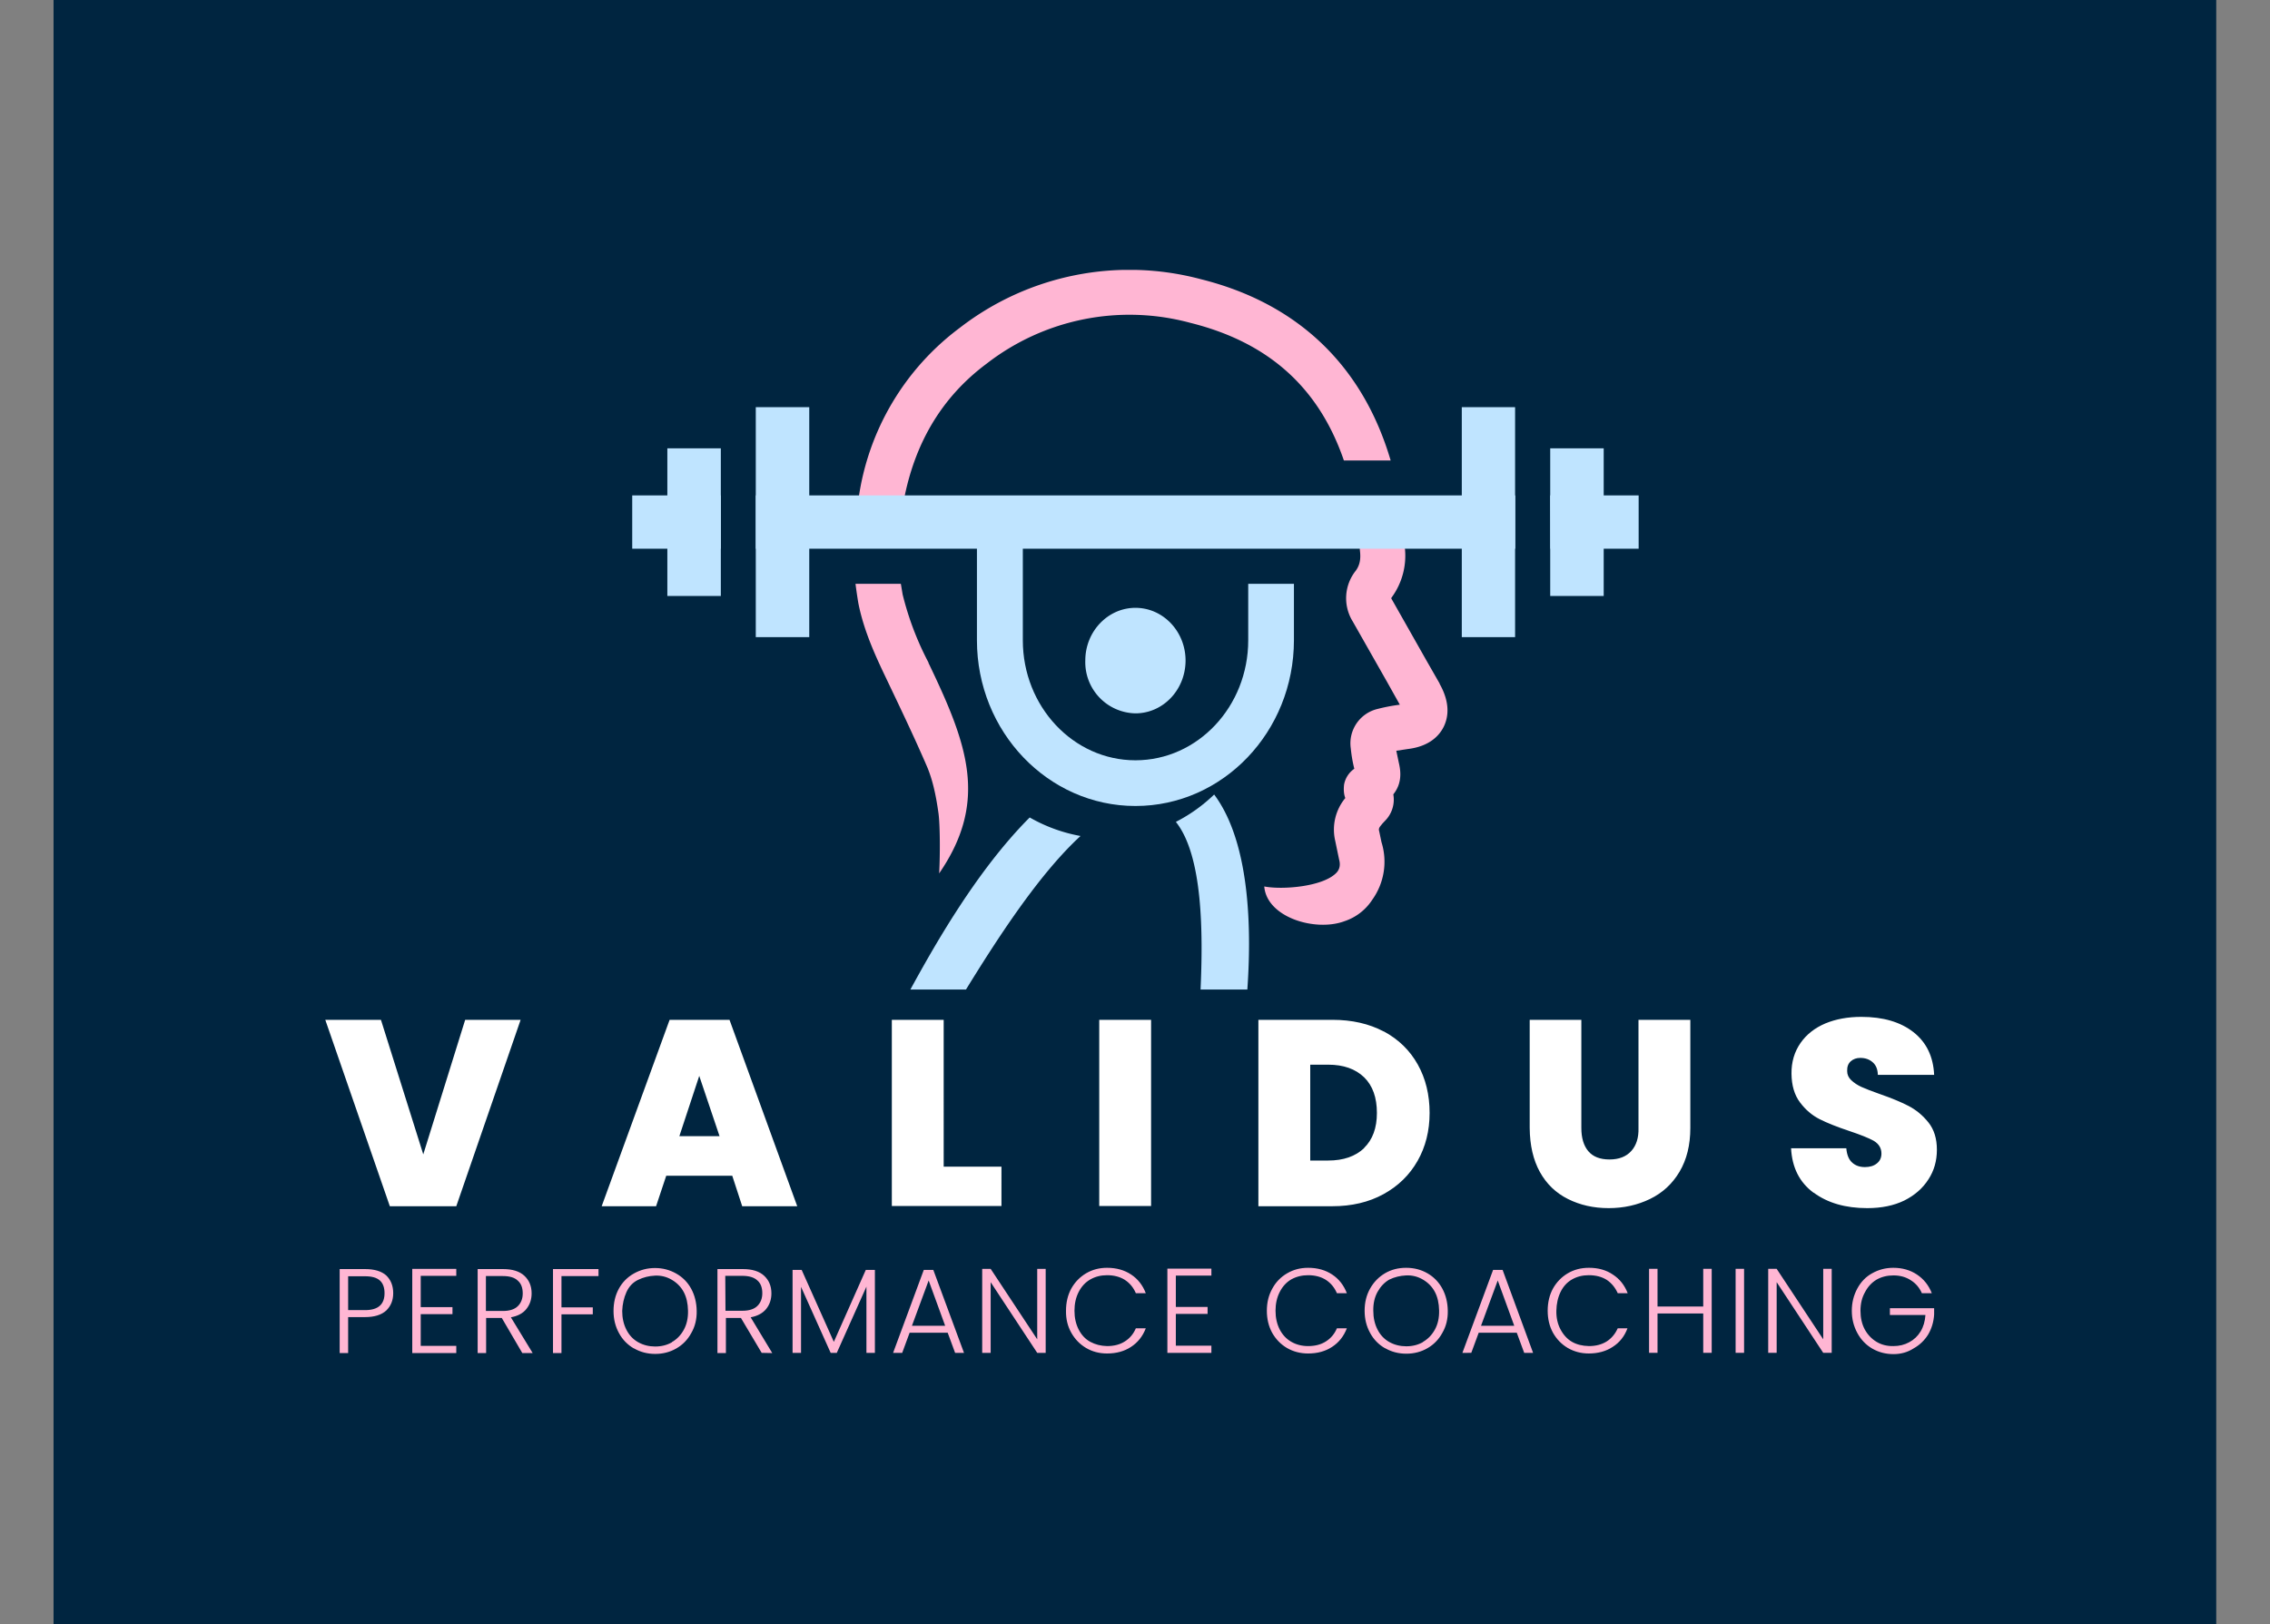
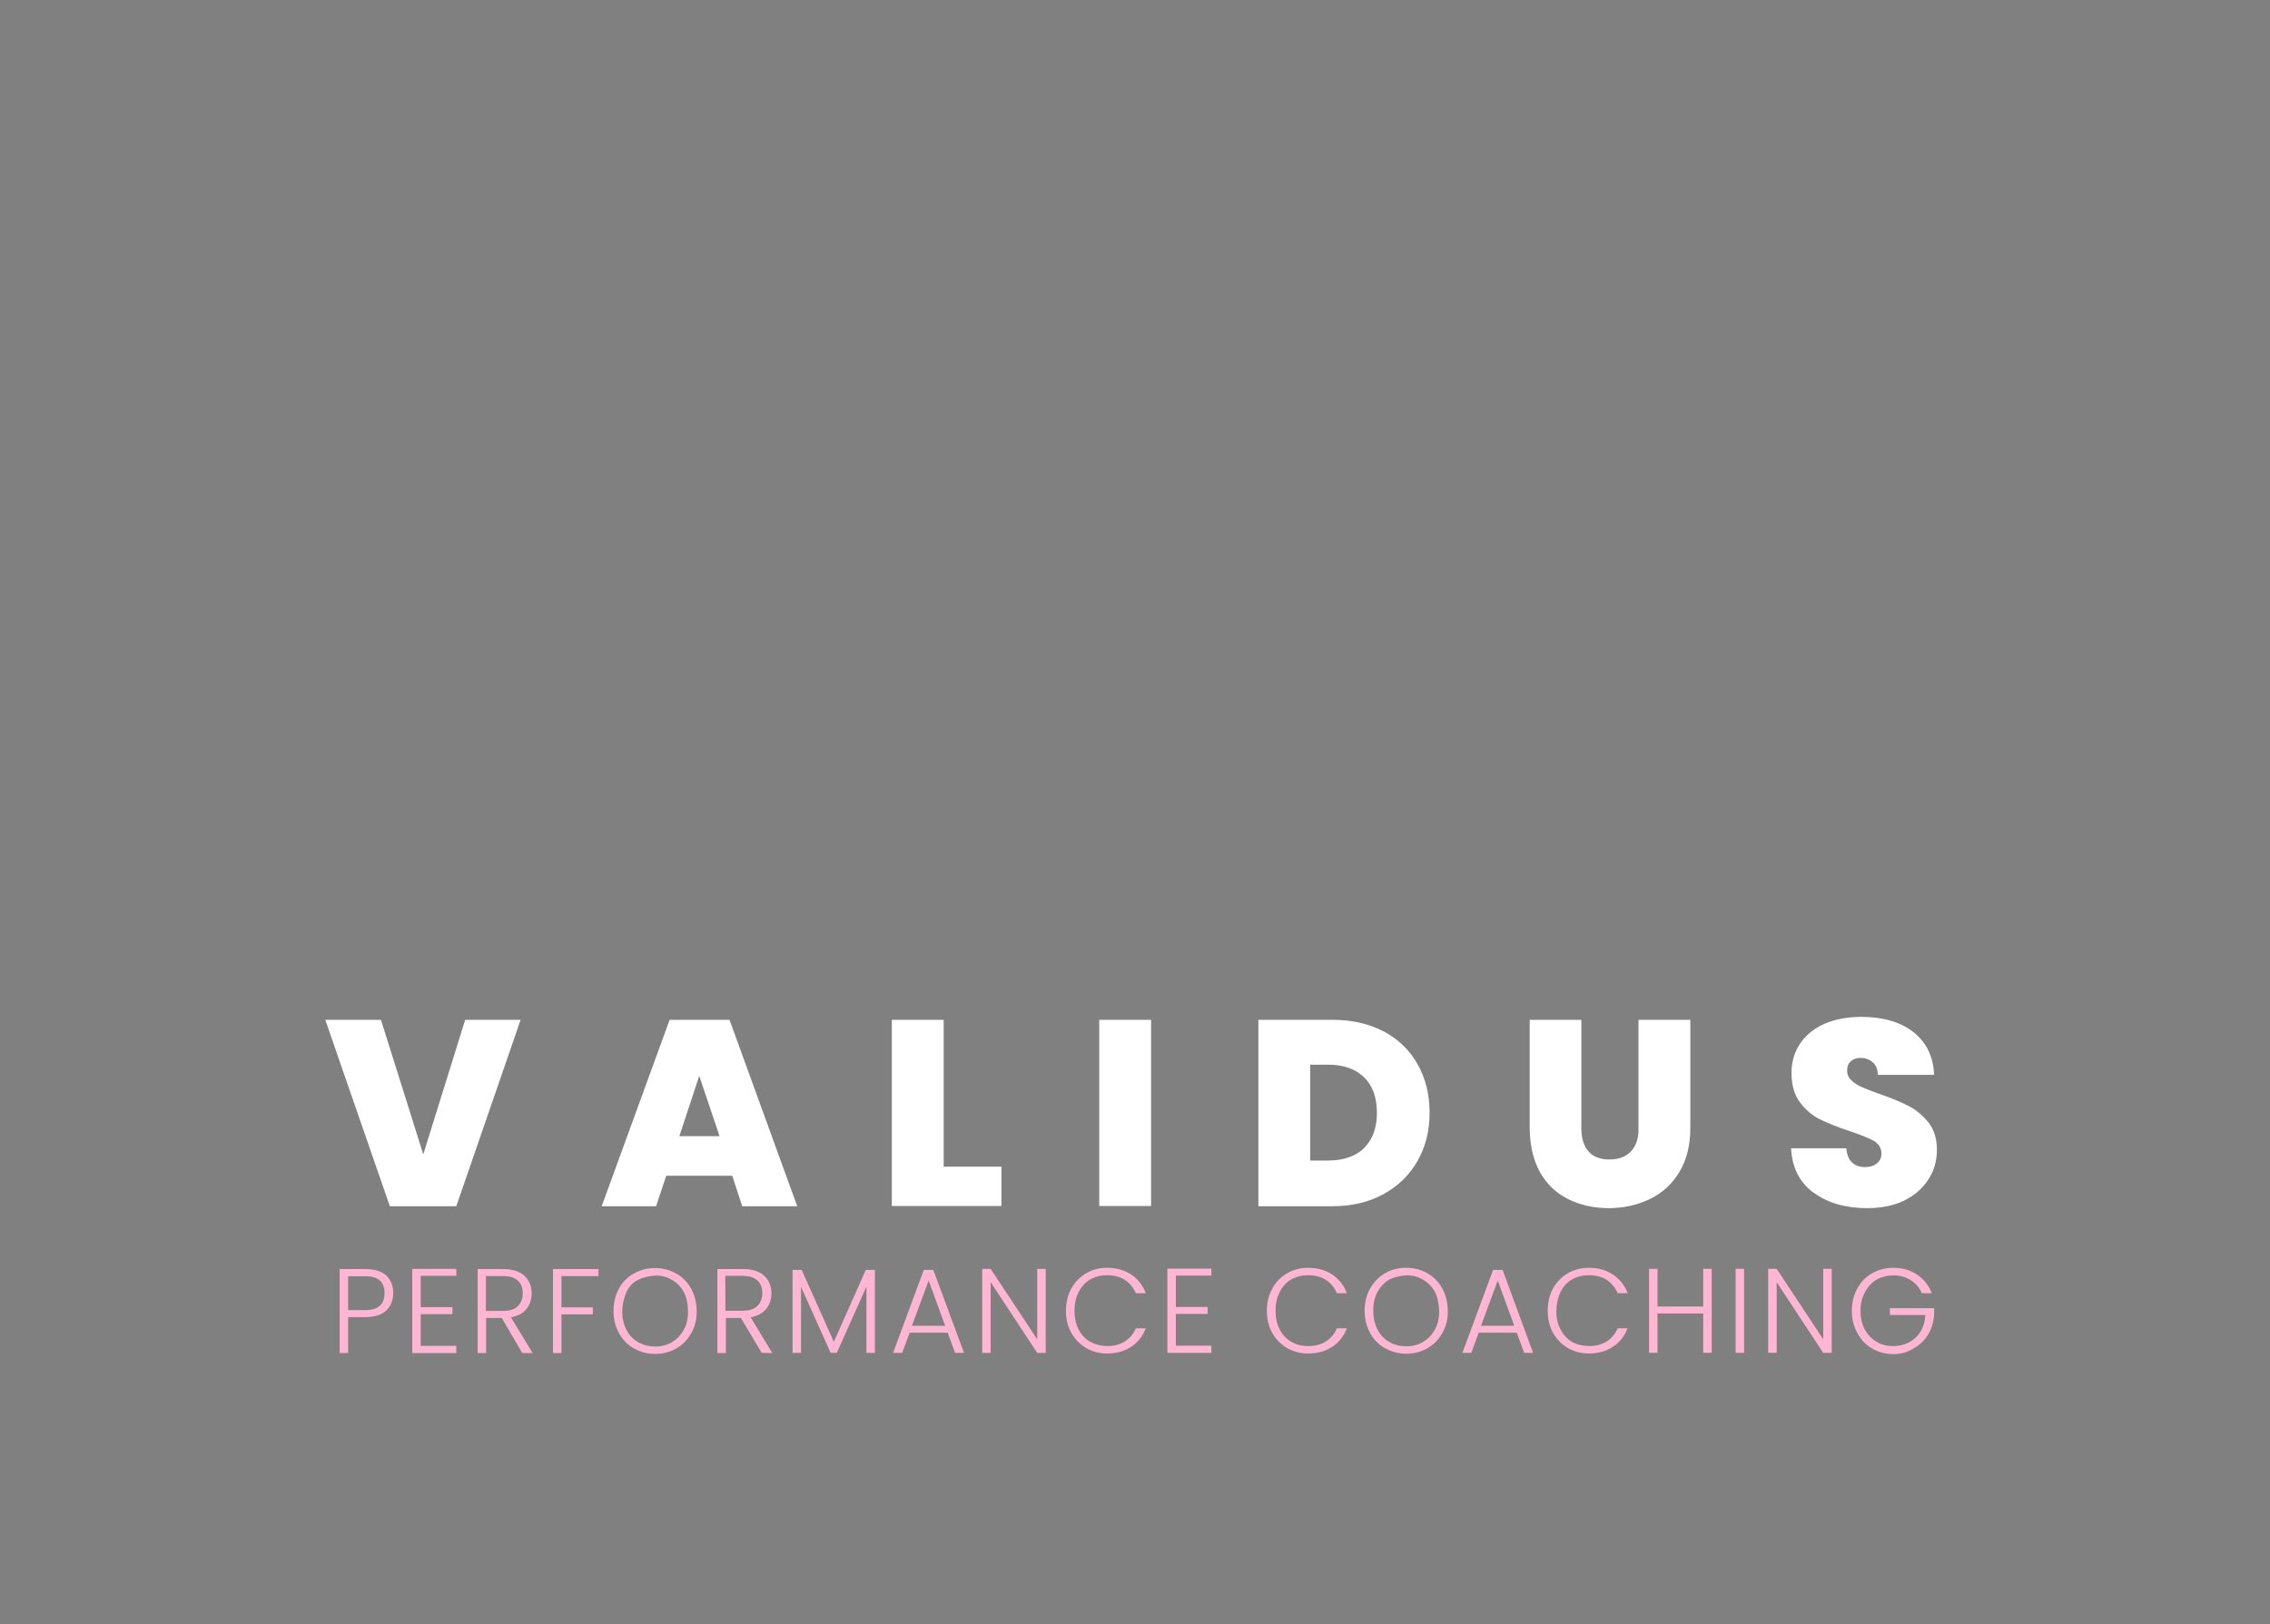
<svg xmlns="http://www.w3.org/2000/svg" data-bbox="0.253 -1.271 10.219 10.219" viewBox="0 0 10.726 7.677" data-type="color">
  <rect x="0" y="0" width="10.726" height="7.677" fill="#808080" stroke="none" />
  <g>
-     <path fill="#002540" d="M10.472-1.271V8.948H.253V-1.271z" data-color="1" />
    <g clip-path="url(#b6307806-5d9b-40ec-b839-5b367371726d)" transform="translate(1.532 4.806)scale(.834)">
      <g clip-path="url(#f4eb481f-02d7-4e81-8c45-7d7457298481)">
-         <path fill="#ffb6d3" d="M3.278-2.895q.088-.518.474-.806a1.32 1.32 0 0 1 1.155-.232c.442.11.728.366.87.78h.265c-.158-.537-.526-.89-1.074-1.027a1.57 1.57 0 0 0-1.367.275 1.46 1.46 0 0 0-.574.971l-.006.039z" data-color="2" />
+         <path fill="#ffb6d3" d="M3.278-2.895q.088-.518.474-.806a1.32 1.32 0 0 1 1.155-.232c.442.11.728.366.87.78h.265a1.57 1.57 0 0 0-1.367.275 1.46 1.46 0 0 0-.574.971l-.006.039z" data-color="2" />
      </g>
      <g clip-path="url(#f4eb481f-02d7-4e81-8c45-7d7457298481)">
        <path fill="#ffb6d3" d="m6.32-1.888-.075-.131-.197-.348-.003-.005.002-.004a.4.4 0 0 0 .074-.293l-.003-.032h-.255l.005.06c.006.049-.002.083-.024.113a.25.25 0 0 0-.017.287l.197.347.07.125a1 1 0 0 0-.126.024.2.2 0 0 0-.152.223q.006.061.02.116a.14.14 0 0 0-.058.09q-.005.045.007.076a.28.28 0 0 0-.057.243l.012.058.01.048q.012.044-.014.073c-.075.081-.309.099-.41.079v.002c.016.174.29.256.454.195a.3.3 0 0 0 .158-.122.37.37 0 0 0 .052-.326l-.013-.062c-.003-.01-.003-.018.01-.033l.008-.01.015-.016a.17.17 0 0 0 .047-.15c.05-.062.043-.13.031-.18l-.014-.067.066-.01c.123-.015.178-.077.202-.125.025-.05.041-.132-.023-.245Z" data-color="2" />
      </g>
      <g clip-path="url(#f4eb481f-02d7-4e81-8c45-7d7457298481)">
        <path fill="#ffb6d3" d="M3.424-2.007a1.7 1.7 0 0 1-.147-.387l-.01-.06H3.01q.007.055.016.109c.033.167.105.316.168.448.072.151.15.314.22.476.03.07.05.152.066.266.009.065.01.23.004.342.283-.412.158-.737-.061-1.194Z" data-color="2" />
      </g>
      <g clip-path="url(#f4eb481f-02d7-4e81-8c45-7d7457298481)">
        <path fill="#bfe4ff" d="M4.88-2.02c0 .166-.127.3-.284.3a.29.29 0 0 1-.284-.3c0-.164.128-.298.284-.298.157 0 .284.134.284.299" data-color="3" />
      </g>
      <g clip-path="url(#f4eb481f-02d7-4e81-8c45-7d7457298481)">
        <path fill="#bfe4ff" d="M1.944-3.222h.303v.837h-.303Z" data-color="3" />
      </g>
      <g clip-path="url(#f4eb481f-02d7-4e81-8c45-7d7457298481)">
        <path fill="#bfe4ff" d="M2.445-3.455h.303v1.303h-.303Z" data-color="3" />
      </g>
      <g clip-path="url(#f4eb481f-02d7-4e81-8c45-7d7457298481)">
        <path fill="#bfe4ff" d="M2.445-2.955h4.303v.302H2.445Z" data-color="3" />
      </g>
      <g clip-path="url(#f4eb481f-02d7-4e81-8c45-7d7457298481)">
        <path fill="#bfe4ff" d="M6.946-2.955h.501v.302h-.5Z" data-color="3" />
      </g>
      <g clip-path="url(#f4eb481f-02d7-4e81-8c45-7d7457298481)">
        <path fill="#bfe4ff" d="M1.745-2.955h.502v.302h-.502Z" data-color="3" />
      </g>
      <g clip-path="url(#f4eb481f-02d7-4e81-8c45-7d7457298481)">
        <path fill="#bfe4ff" d="M6.946-3.222h.303v.837h-.303Z" data-color="3" />
      </g>
      <g clip-path="url(#f4eb481f-02d7-4e81-8c45-7d7457298481)">
        <path fill="#bfe4ff" d="M6.445-3.455h.302v1.303h-.302Z" data-color="3" />
      </g>
      <g clip-path="url(#f4eb481f-02d7-4e81-8c45-7d7457298481)">
        <path fill="#bfe4ff" d="M3.997-1.13c-.305.305-.55.745-.676.975h.315c.172-.279.411-.652.649-.87a.9.9 0 0 1-.288-.105" data-color="3" />
      </g>
      <g clip-path="url(#f4eb481f-02d7-4e81-8c45-7d7457298481)">
        <path fill="#bfe4ff" d="M4.825-1.105c.154.193.154.634.14.95h.265c.021-.297.026-.819-.188-1.105a.9.9 0 0 1-.217.155" data-color="3" />
      </g>
      <g clip-path="url(#f4eb481f-02d7-4e81-8c45-7d7457298481)">
        <path fill="#bfe4ff" d="M5.235-2.454v.32c0 .375-.286.68-.639.68-.352 0-.638-.305-.638-.68v-.65h-.26v.65c0 .518.403.939.898.939.496 0 .898-.421.898-.94v-.319z" data-color="3" />
      </g>
    </g>
    <path fill="#ffffff" d="m2.46 4.82-.304.881h-.314l-.305-.881H1.8l.2.636.198-.636zm1 .737h-.312l-.048.144h-.257l.321-.881h.283l.32.881h-.26zM3.4 5.37l-.096-.285-.094.285zm1.059.144h.273V5.7h-.518v-.88h.245zm.98-.694v.88h-.245v-.88zm1.1.055q.104.056.16.156t.056.229q0 .127-.057.227t-.161.157-.242.057h-.349V4.82h.35q.138 0 .242.055m-.093.551q.061-.059.061-.166 0-.109-.06-.168-.062-.06-.17-.06h-.085v.453h.085q.108 0 .17-.059m1.026-.606v.511q0 .071.033.11t.1.039.103-.04.034-.109V4.82h.245v.511q0 .121-.051.207t-.14.129-.195.043-.192-.043-.133-.128-.048-.208V4.82zm1.097.817q-.099-.073-.106-.21h.261q.004.047.028.068.023.021.06.021.035 0 .056-.017.022-.017.022-.047 0-.038-.036-.06-.036-.02-.117-.047-.087-.029-.14-.056t-.092-.079-.04-.135.043-.146q.042-.06.117-.092.075-.031.17-.031.154 0 .246.072t.098.202h-.266q-.001-.04-.025-.06Q8.825 5 8.79 5q-.027 0-.045.016t-.017.046q0 .025.019.043.02.019.048.032.029.013.085.033.084.029.138.057t.094.078.04.129-.04.14q-.04.063-.114.1-.074.036-.175.036-.154 0-.253-.073" data-color="4" />
    <path fill="#ffb6d3" d="M1.825 6.194q-.034.031-.1.031h-.08v.17h-.04v-.397h.12q.066 0 .1.03.033.032.033.084 0 .05-.033.082m-.008-.082q0-.04-.022-.06t-.07-.02h-.08v.16h.08q.092 0 .092-.08m.171-.082v.148h.15v.033h-.15v.15h.168v.034h-.208v-.398h.208v.033zm.48.365-.097-.166h-.074v.166h-.04v-.397h.12q.066 0 .1.031.035.032.035.084 0 .043-.025.074-.024.03-.073.039l.103.169zm-.172-.199h.08q.047 0 .07-.022.024-.023.024-.061 0-.04-.023-.06-.022-.022-.071-.022h-.08zm.532-.198v.033h-.175v.148h.148v.033h-.148v.183h-.04v-.397zm.167.375q-.045-.026-.07-.072-.026-.047-.026-.105 0-.059.025-.105t.071-.072.1-.026.1.026.071.072.026.105-.026.105q-.025.046-.07.072t-.1.026-.1-.026m.179-.03q.035-.02.056-.058t.02-.09-.02-.088-.056-.058-.08-.02-.08.02-.055.058-.02.089q0 .05.02.089t.056.059.08.02.079-.02m.424.05-.098-.165H3.43v.166h-.04v-.397h.12q.066 0 .1.031.035.032.035.084 0 .043-.025.074-.025.03-.073.039l.102.169zm-.171-.199h.08q.047 0 .07-.022.024-.023.024-.061 0-.04-.023-.06-.023-.022-.072-.022h-.08zm.706-.193v.392h-.04v-.313l-.14.313h-.029l-.14-.312v.312h-.04v-.392h.043l.152.34.151-.34zm.344.297h-.18l-.035.095H4.22l.145-.392h.045l.145.392h-.042zm-.012-.033-.078-.214-.079.214zm.475.128h-.04l-.22-.334v.334h-.04v-.397h.04l.22.333v-.333h.04zm.121-.304q.026-.046.07-.072t.099-.026q.066 0 .114.032.047.031.069.088h-.047q-.017-.04-.052-.063-.035-.022-.084-.022-.044 0-.079.02t-.055.059-.02.089.02.089.055.058.079.02q.05 0 .084-.022.035-.022.052-.062h.047q-.022.057-.07.088-.047.031-.113.031-.055 0-.099-.026t-.07-.072-.025-.104q0-.059.025-.105m.494-.061v.148h.15v.033h-.15v.15h.168v.034h-.208v-.398h.208v.033zm.456.061q.025-.046.07-.072.044-.026.099-.026.066 0 .114.032.047.031.069.088h-.047q-.017-.04-.052-.063-.035-.022-.084-.022-.044 0-.08.02-.034.02-.054.059t-.02.089.02.089q.02.038.055.058t.079.02q.05 0 .084-.022.035-.022.052-.062h.047q-.022.057-.07.088-.047.031-.113.031-.055 0-.1-.026-.044-.026-.07-.072-.025-.046-.025-.104 0-.059.026-.105m.532.282q-.045-.026-.07-.072-.026-.047-.026-.105 0-.059.026-.105t.07-.072.1-.026.101.026.07.072.026.105-.026.105q-.025.046-.07.072t-.1.026-.1-.026m.179-.03q.035-.02.056-.058t.02-.09-.02-.088-.056-.058-.08-.02-.08.02q-.034.02-.055.058t-.02.089q0 .05.02.089t.056.059.08.02.079-.02m.443-.044h-.18l-.035.095H6.91l.145-.392H7.1l.144.392h-.042zm-.012-.033-.078-.214-.079.214zm.183-.176q.026-.046.07-.072t.1-.026q.066 0 .113.032.048.031.07.088h-.047q-.018-.04-.052-.063-.035-.022-.085-.022-.044 0-.079.02t-.054.059-.02.089.02.089.054.058.08.02q.049 0 .084-.022.034-.022.052-.062h.046q-.021.057-.07.088-.047.031-.113.031-.054 0-.099-.026-.044-.026-.07-.072-.025-.046-.025-.104 0-.059.025-.105m.75-.093v.397h-.04v-.186h-.216v.186h-.04v-.397h.04v.178h.216v-.178zm.153 0v.397h-.04v-.397zm.414.397h-.04l-.22-.334v.334h-.04v-.397h.04l.22.333v-.333h.04zm.426-.282q-.017-.039-.052-.061-.035-.023-.082-.023-.045 0-.08.02-.035.021-.055.06-.021.037-.021.087t.02.088q.021.038.056.059t.08.02q.041 0 .074-.018.034-.018.054-.051t.023-.078H8.93v-.032h.209v.029q-.003.052-.028.095-.026.042-.069.066Q9 6.4 8.947 6.4q-.055 0-.1-.026T8.776 6.3t-.026-.105.026-.105.07-.072q.046-.026.1-.026.064 0 .112.032t.07.088z" data-color="2" />
    <defs>
      <clipPath id="b6307806-5d9b-40ec-b839-5b367371726d">
        <path d="M1.745-4.233h5.702v4.078H1.745Z" />
      </clipPath>
      <clipPath id="f4eb481f-02d7-4e81-8c45-7d7457298481">
-         <path d="M1.745-4.233h5.702v4.078H1.745Z" />
-       </clipPath>
+         </clipPath>
    </defs>
  </g>
</svg>